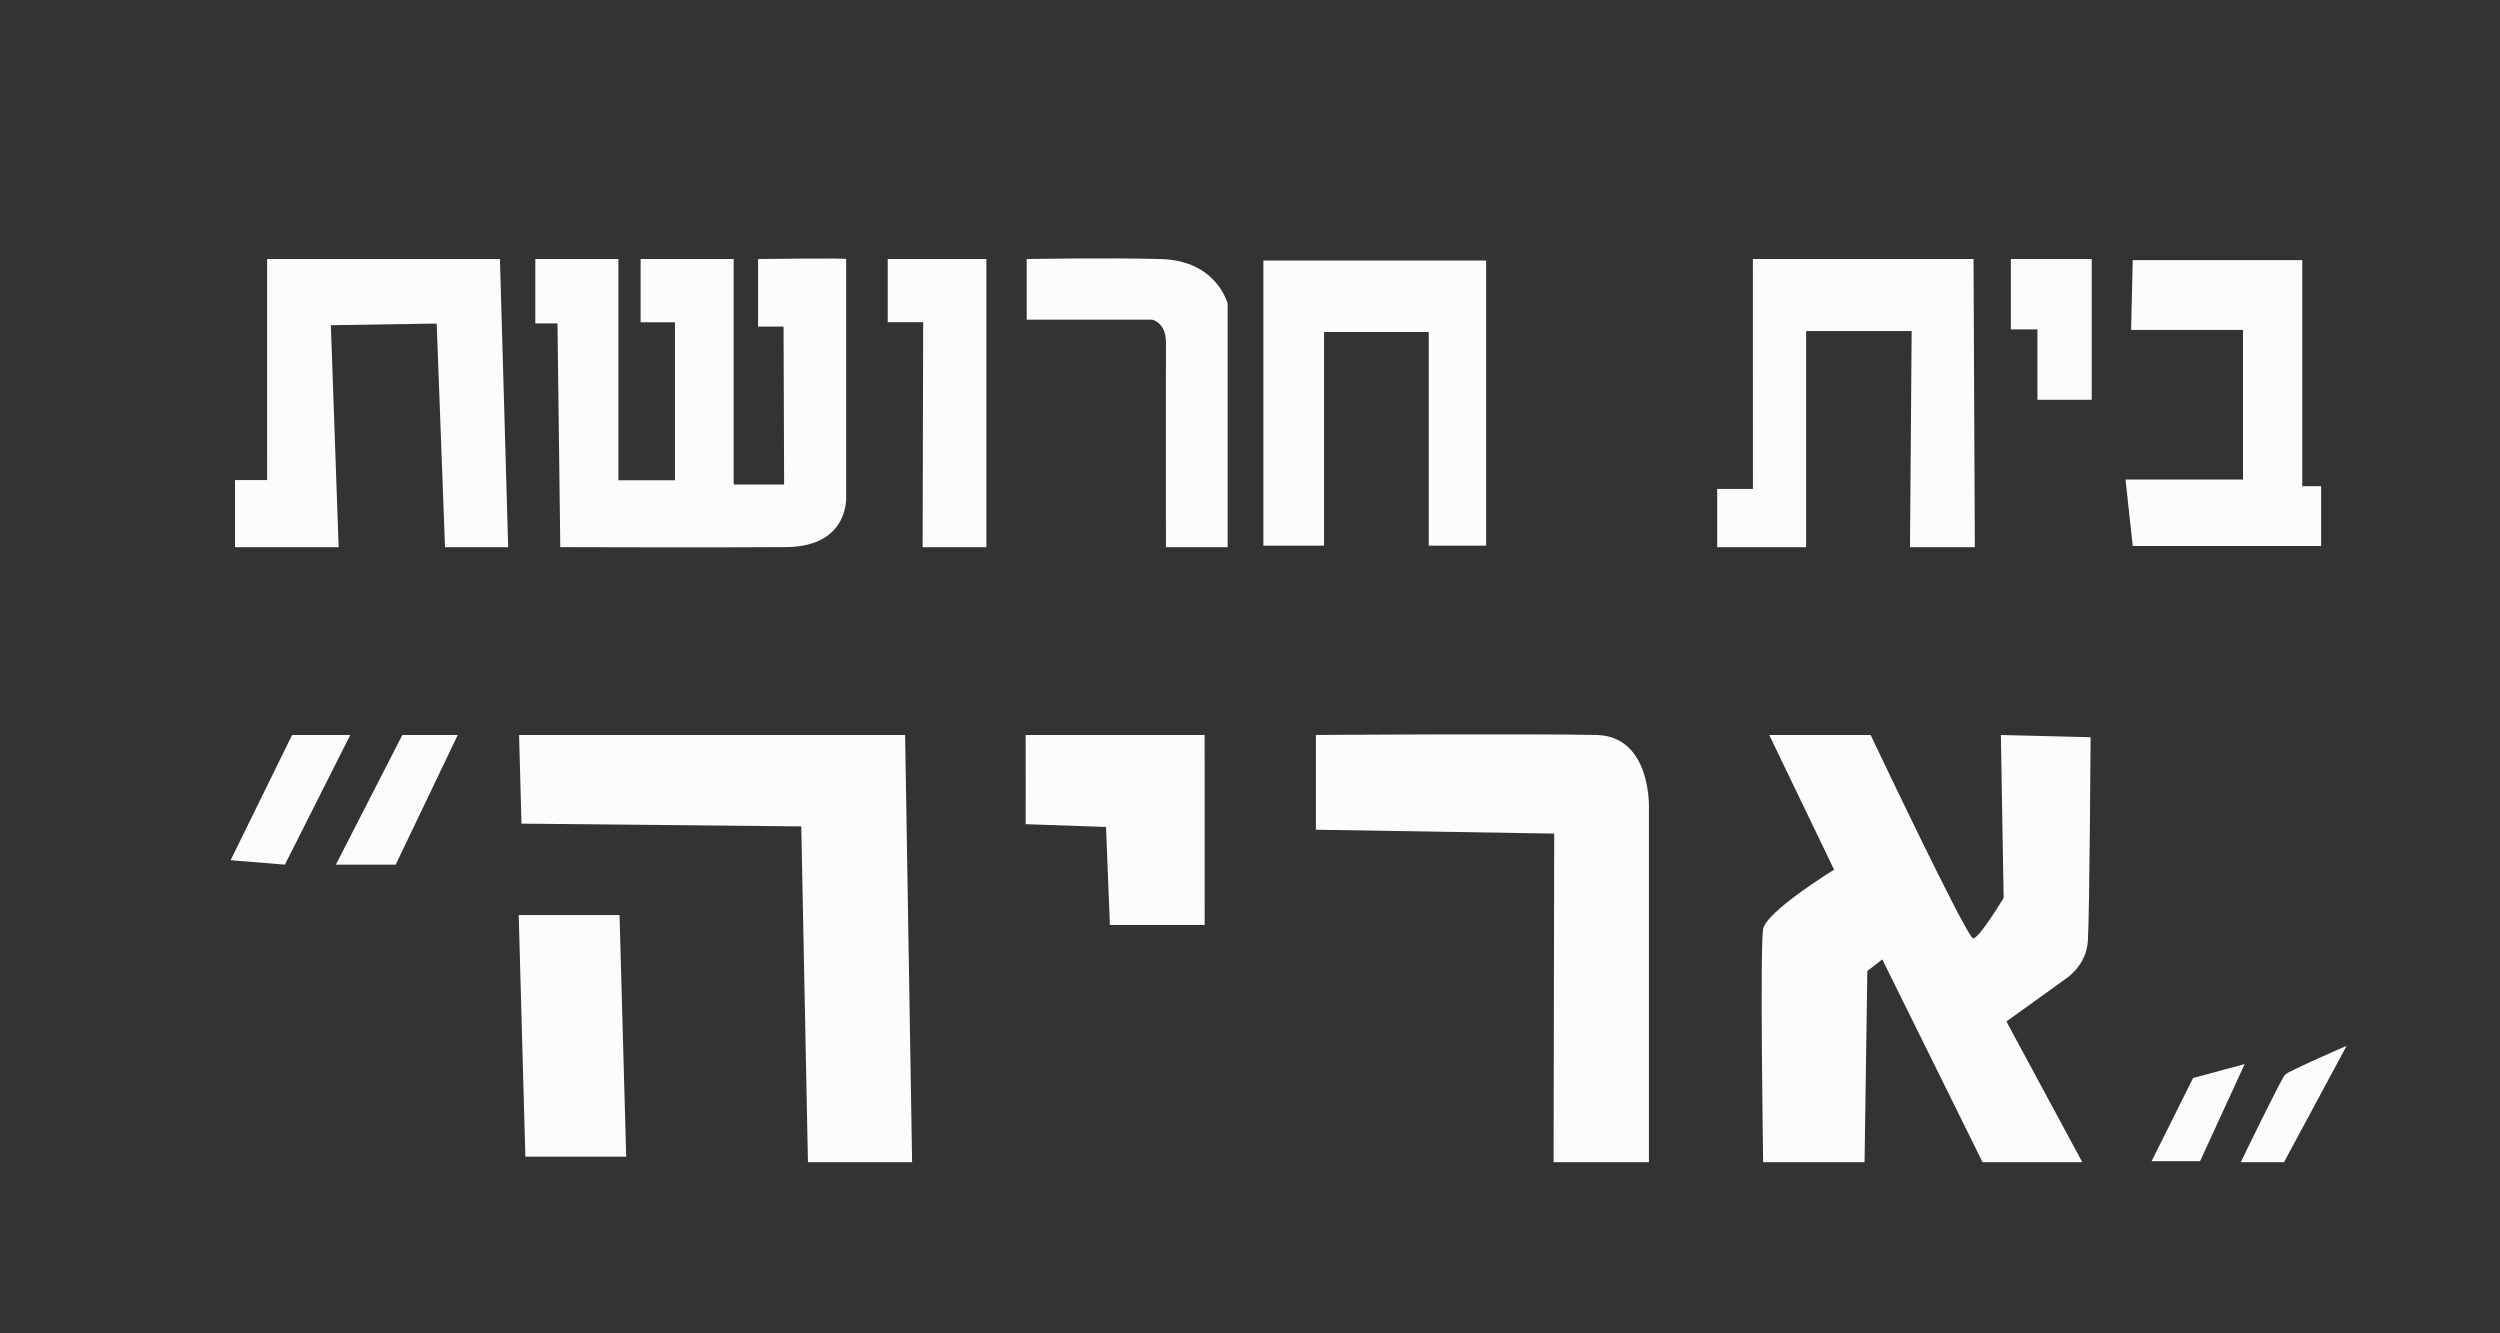
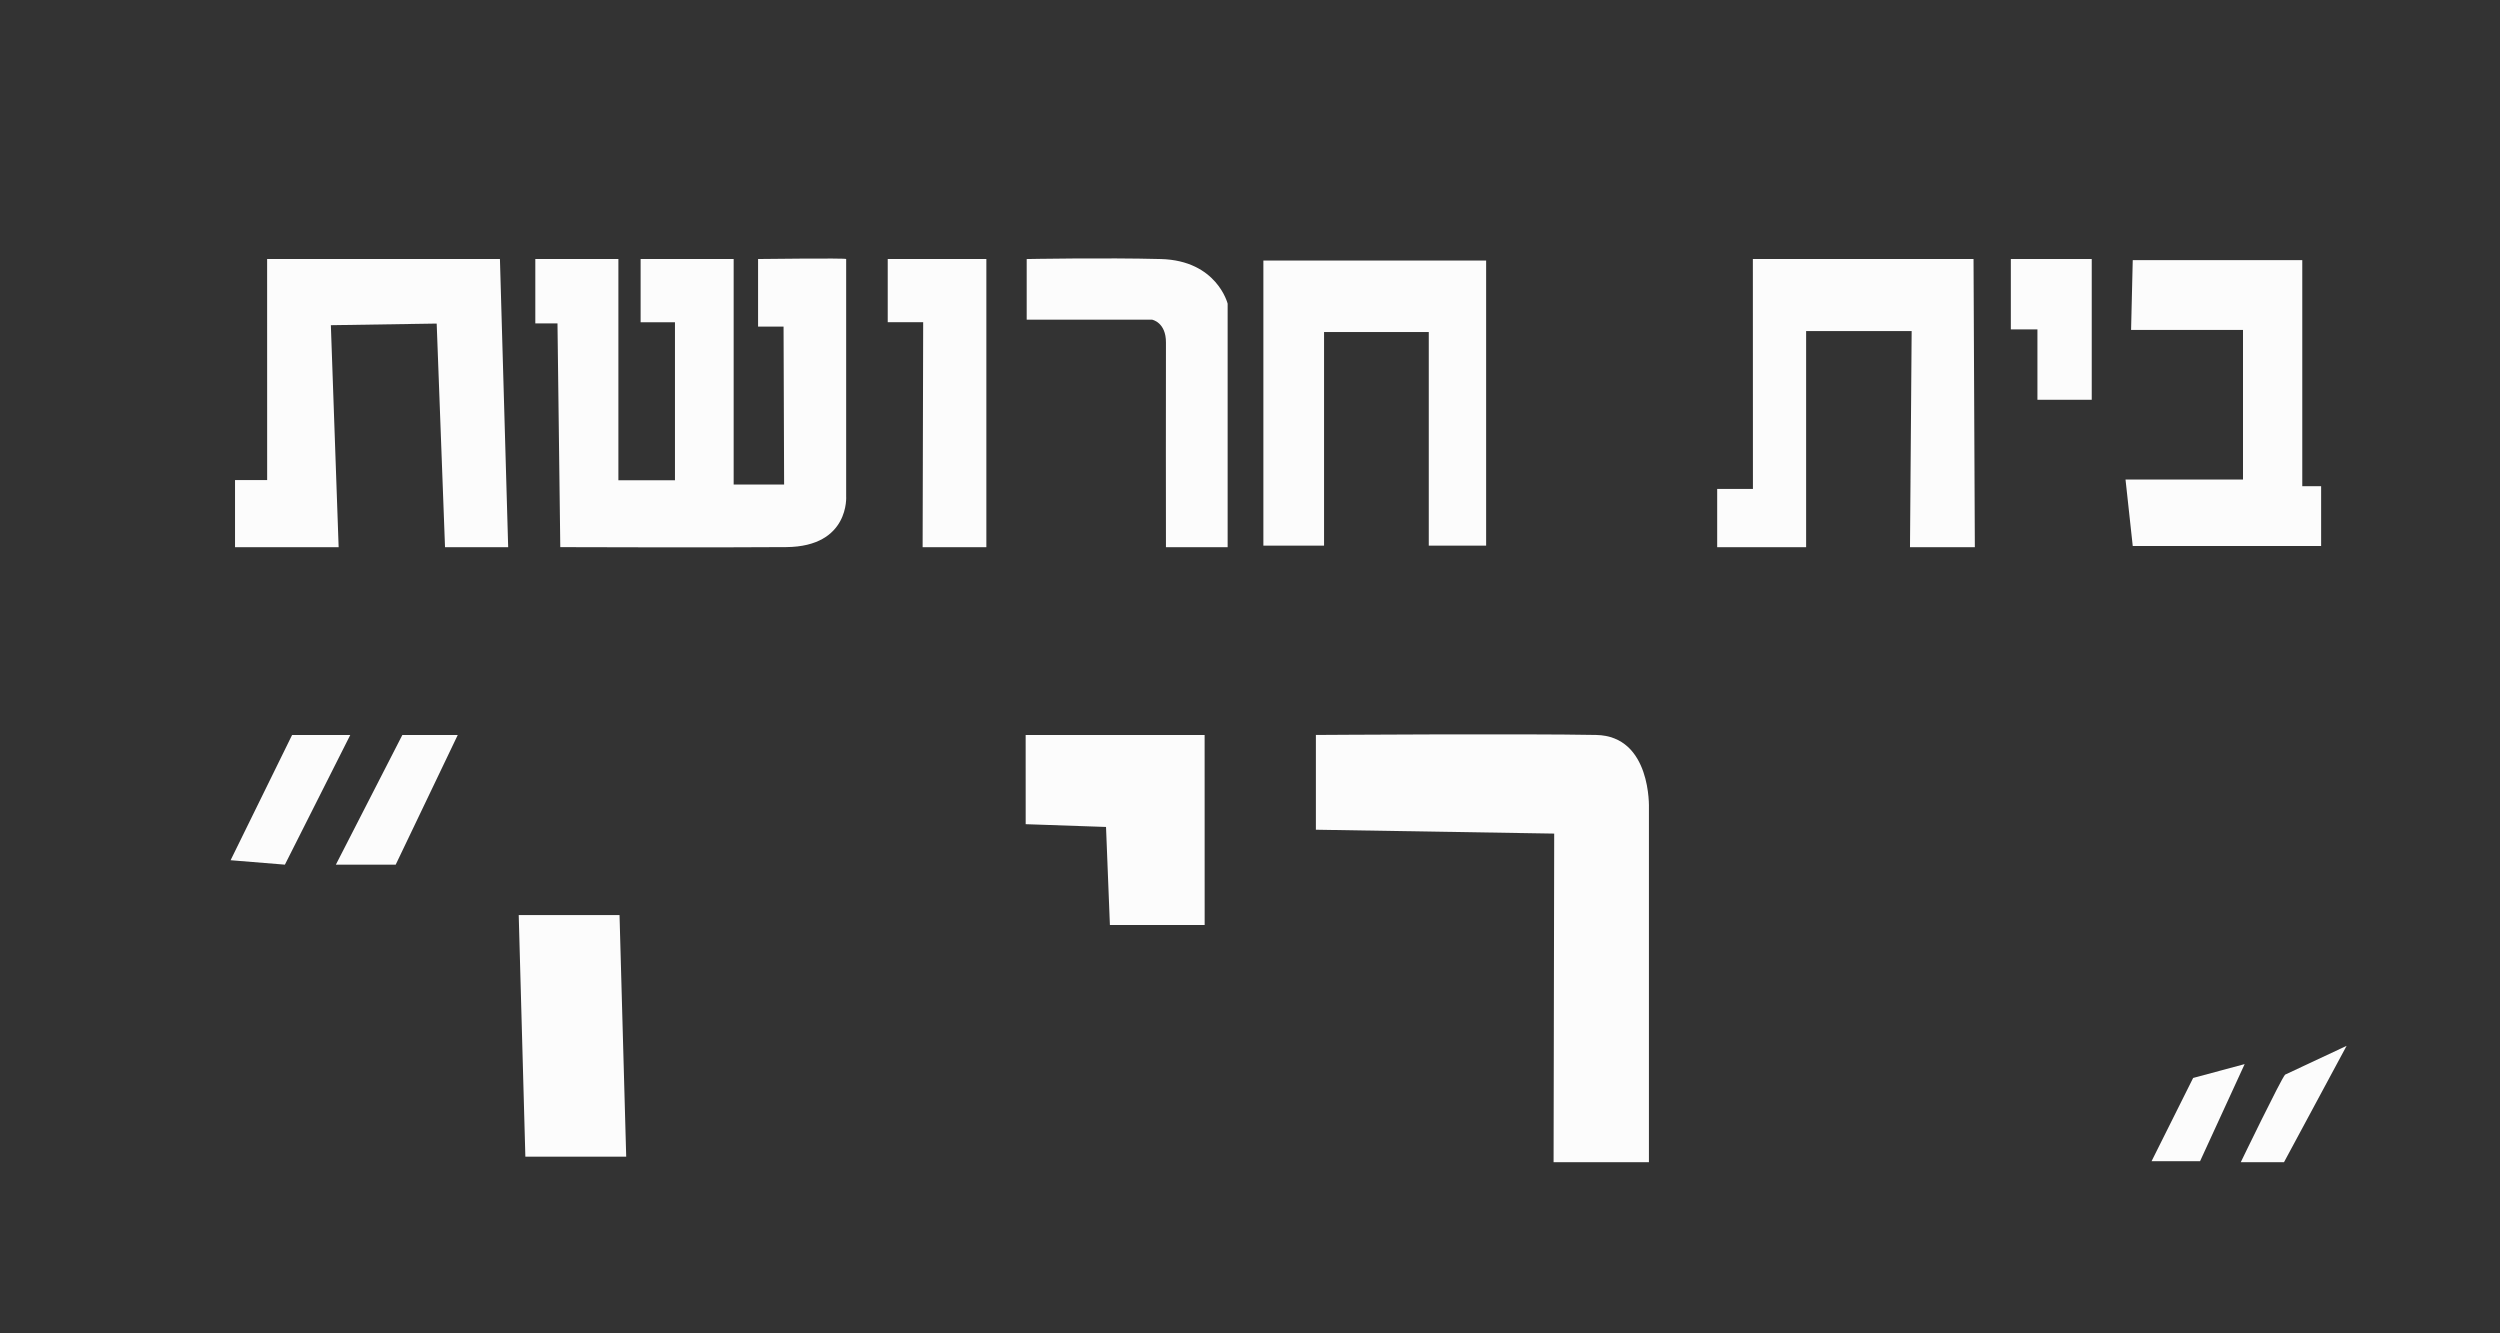
<svg xmlns="http://www.w3.org/2000/svg" id="Layer_1" data-name="Layer 1" viewBox="0 0 768 409.62">
  <rect x="0" y="0" width="768" height="409.62" fill="#333333" stroke="none" />
  <defs>
    <style>
      .cls-1 {
        fill: #fcfcfc;
      }
    </style>
  </defs>
  <polygon class="cls-1" points="655.18 79.91 707.26 79.91 707.26 149.36 713.05 149.36 713.05 167.74 655.18 167.74 652.96 147.32 689.05 147.32 689.05 101.36 654.67 101.36 655.18 79.91" />
  <polygon class="cls-1" points="617.73 79.57 642.58 79.57 642.58 122.81 625.9 122.81 625.9 101.19 617.73 101.19 617.73 79.57" />
  <polygon class="cls-1" points="586.75 168.09 606.67 168.09 606.27 79.57 538.48 79.57 538.5 150.21 527.52 150.21 527.52 168.09 554.84 168.09 554.84 101.7 587.26 101.7 586.75 168.09" />
  <polygon class="cls-1" points="456.54 167.62 456.54 80.04 388.11 80.04 388.11 167.62 406.75 167.62 406.75 102 438.92 102 438.92 167.62 456.54 167.62" />
  <path class="cls-1" d="M377.13,168.09v-74.81s-3.29-13.26-20.52-13.7c-17.23-.45-41.21,0-41.21,0v18.62h38.5s4.34.77,4.28,7.09c-.06,6.32,0,62.81,0,62.81h18.96Z" />
  <polygon class="cls-1" points="283.43 168.09 303.01 168.09 303.01 79.57 272.71 79.57 272.71 98.98 283.6 98.98 283.43 168.09" />
  <path class="cls-1" d="M240.71,100.33h-7.83v-20.76s27.06-.33,27.06,0,0,72.77,0,72.77c0,0,1.19,15.57-18.38,15.73-19.57.17-69.44.01-69.44.01l-.86-68.74h-6.81v-19.77s25.52,0,25.52,0v67.96h17.38v-48.53h-10.55v-19.44s28.58,0,28.58,0v69.29h15.5l-.17-48.53Z" />
  <polygon class="cls-1" points="156.11 168.09 153.58 79.57 82.06 79.57 82.07 147.48 72.2 147.48 72.2 168.09 104.03 168.09 101.64 99.9 134.15 99.4 136.71 168.09 156.11 168.09" />
-   <path class="cls-1" d="M720.88,321.28l-19.23,35.74h-13.28s12.43-25.7,13.62-26.89c1.19-1.19,18.89-8.85,18.89-8.85Z" />
+   <path class="cls-1" d="M720.88,321.28l-19.23,35.74h-13.28s12.43-25.7,13.62-26.89Z" />
  <polygon class="cls-1" points="689.56 326.89 675.86 356.72 660.96 356.72 673.73 331.15 689.56 326.89" />
-   <path class="cls-1" d="M541.64,357.02h31.15l.85-58.72,4.6-3.57,30.81,62.3h30.64l-23.32-43.23,18.21-13.11s6.3-3.91,6.81-11.57.85-62.64.85-62.64l-27.57-.68.85,50.04s-7.49,12.43-9.36,12.43-31.49-62.47-31.49-62.47h-31.15l19.91,41.36s-20.77,12.77-21.79,18.21c-1.02,5.45,0,71.66,0,71.66Z" />
  <path class="cls-1" d="M477.26,357.02h29.29v-108.77s.84-22.14-16.2-22.47c-22.07-.43-86.11,0-86.11,0v29.11s73.21,1.19,73.21,1.19l-.19,100.94Z" />
  <polygon class="cls-1" points="315.08 225.79 370.06 225.79 370.07 284.17 340.96 284.17 339.77 254.04 315.09 253.19 315.08 225.79" />
-   <polygon class="cls-1" points="159.46 225.79 160.2 253.02 246.15 253.87 248.2 357.02 280.2 357.02 278.05 225.79 159.46 225.79" />
  <polygon class="cls-1" points="159.35 281.11 190.32 281.11 192.37 355.32 161.39 355.32 159.35 281.11" />
  <polygon class="cls-1" points="123.6 225.79 140.62 225.79 121.56 265.62 103.18 265.62 123.6 225.79" />
  <polygon class="cls-1" points="89.73 225.79 107.6 225.79 87.52 265.62 70.84 264.26 89.73 225.79" />
</svg>